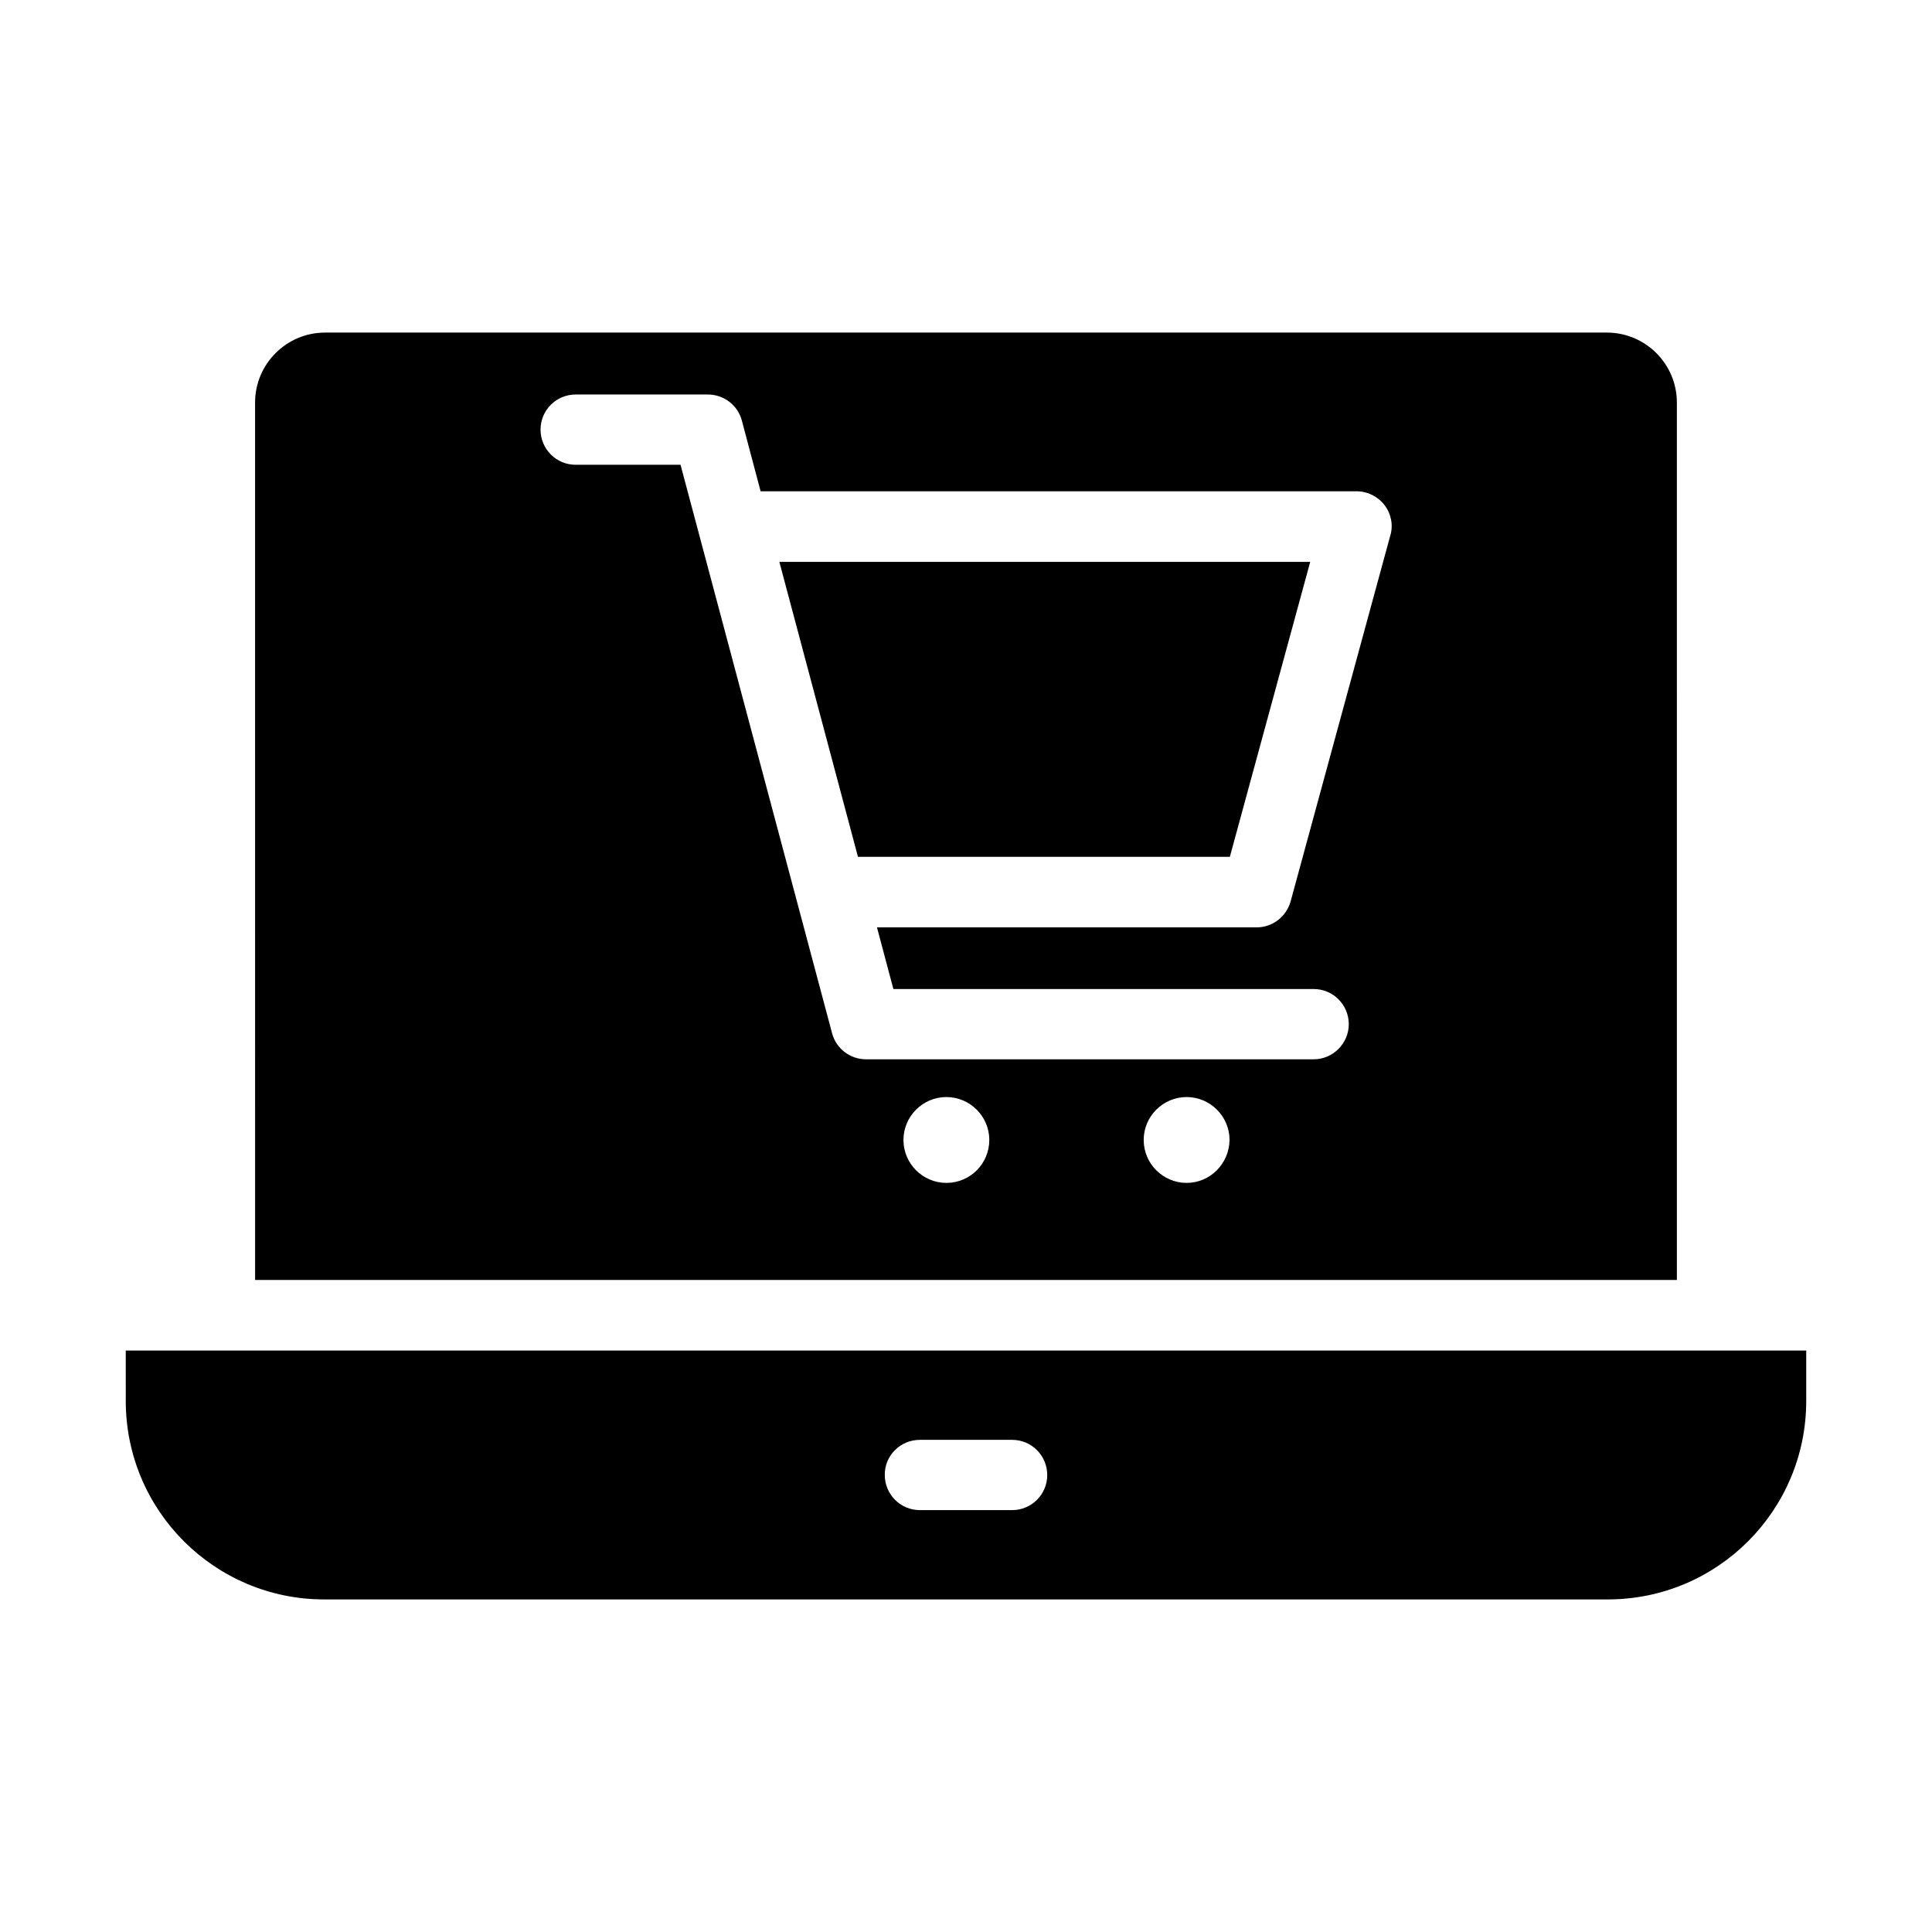
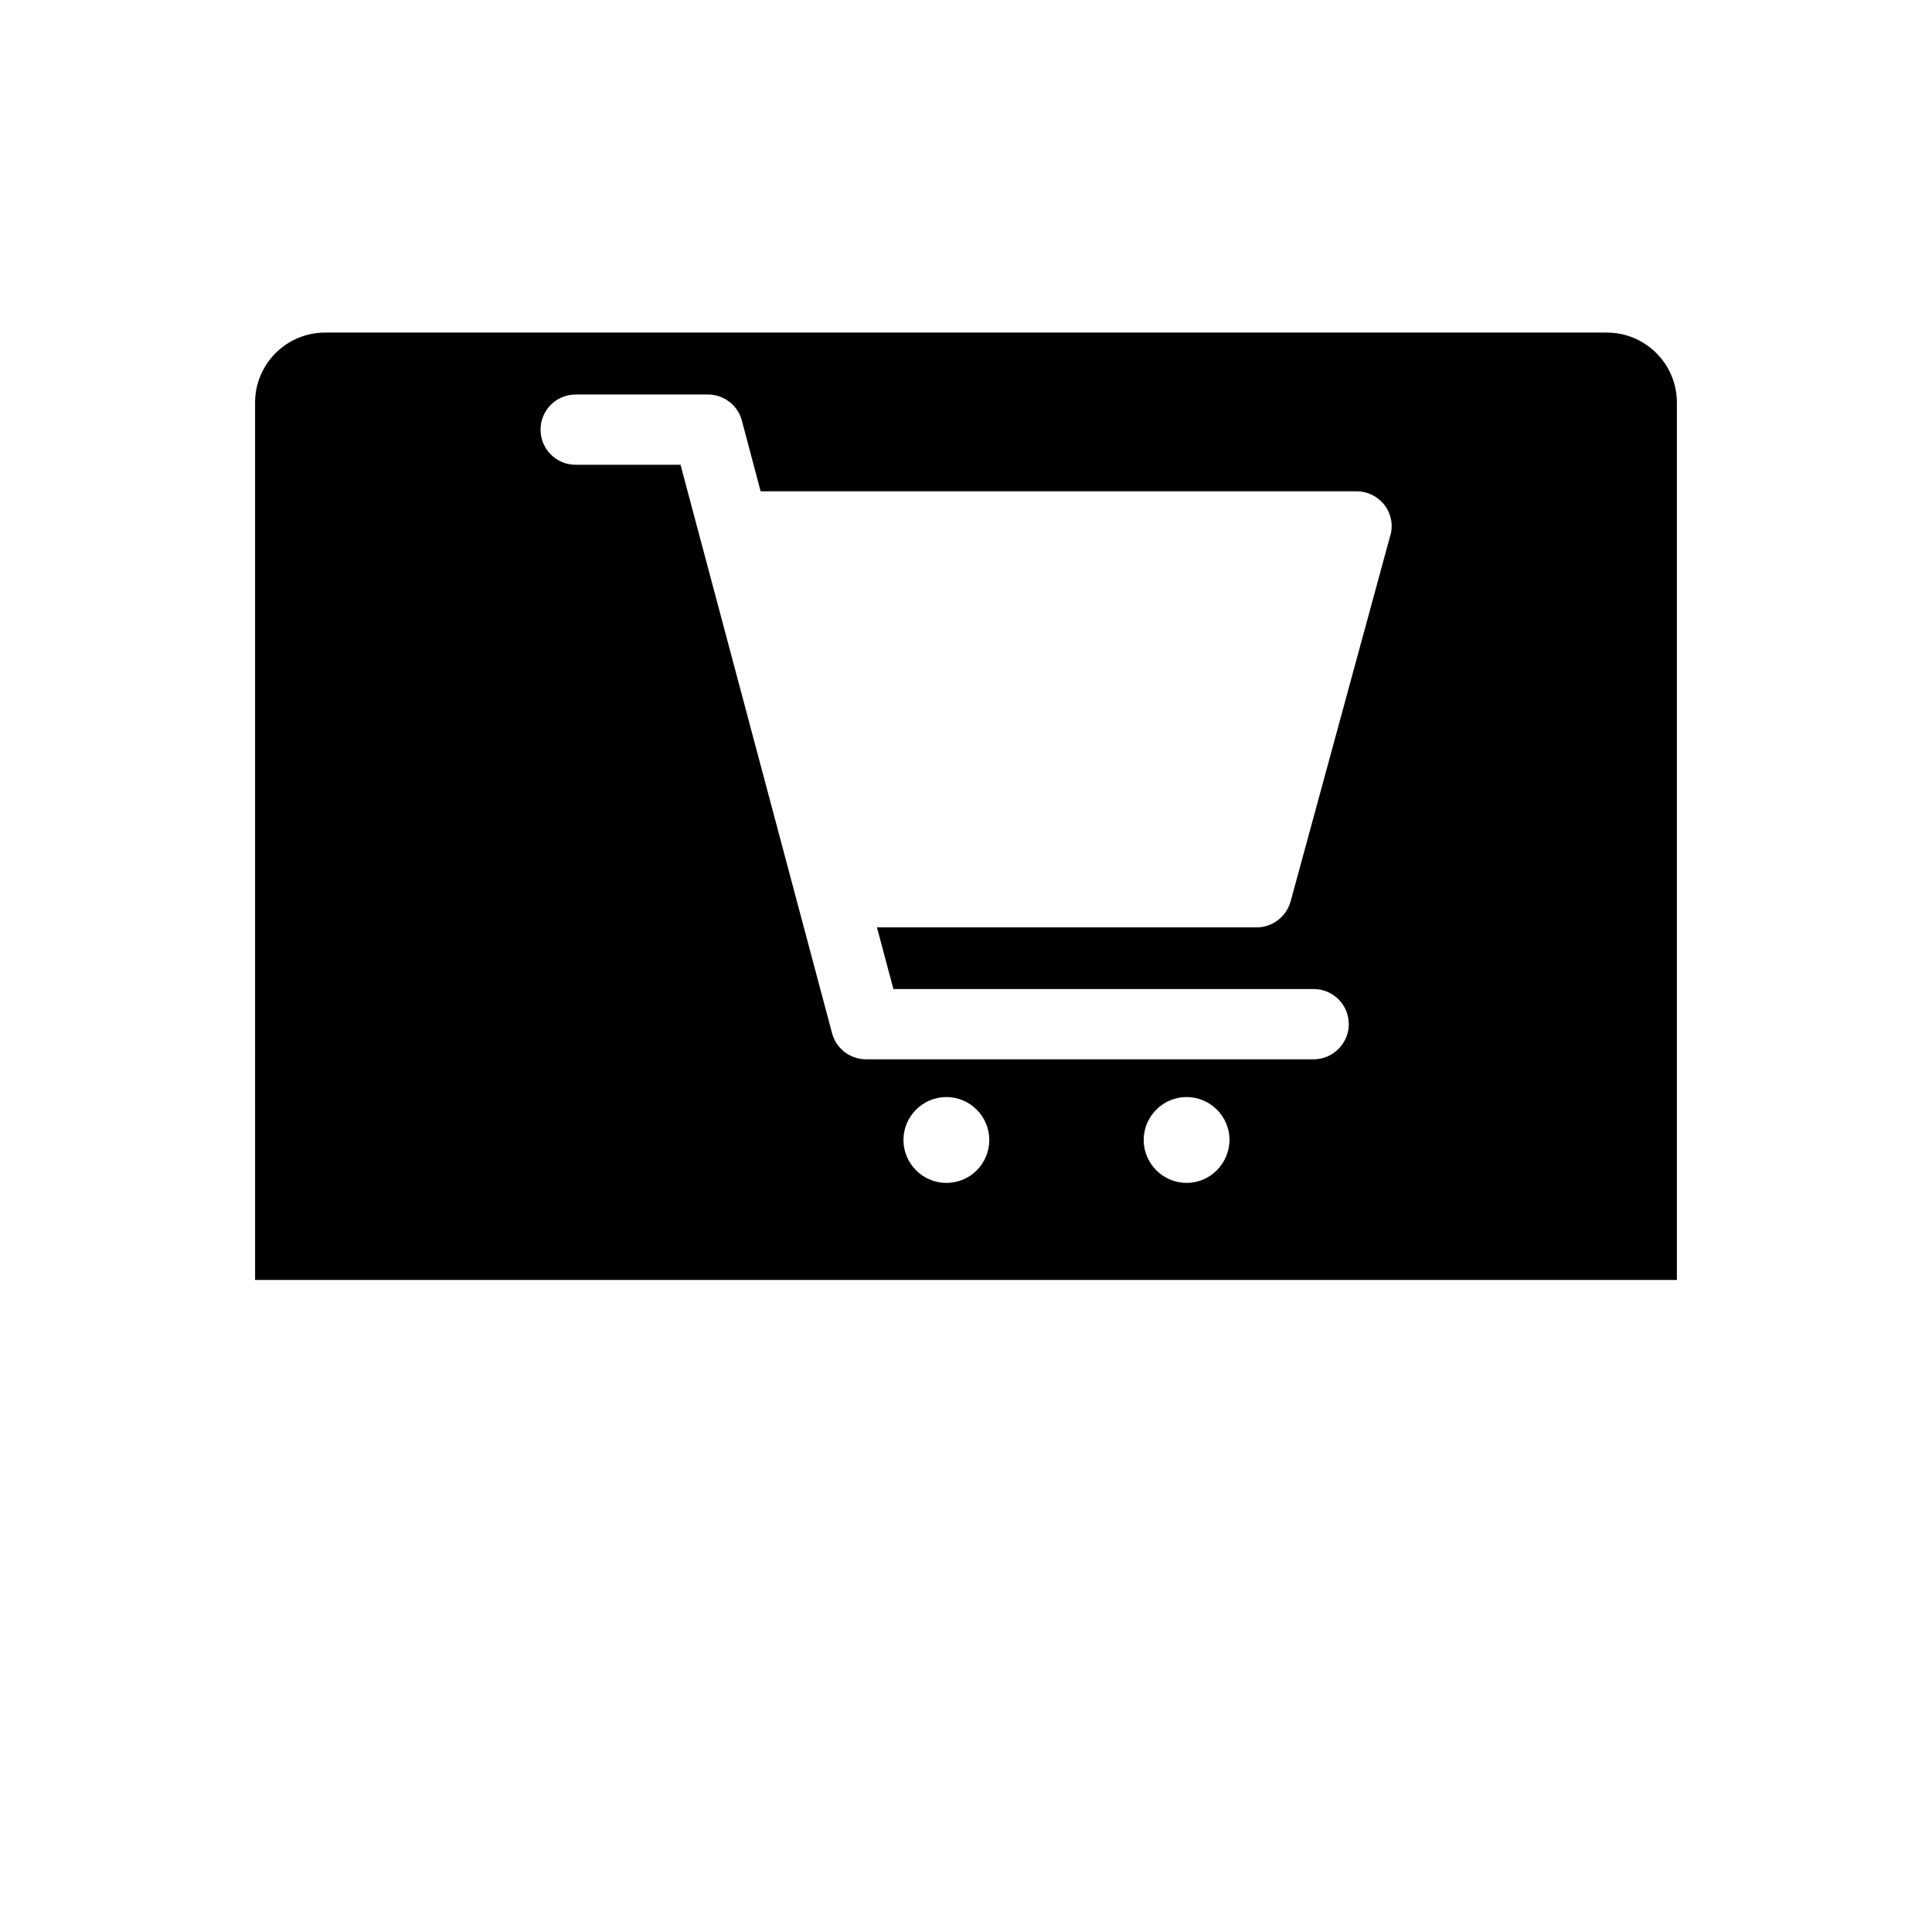
<svg xmlns="http://www.w3.org/2000/svg" fill="#000000" width="800px" height="800px" version="1.1" viewBox="144 144 512 512">
  <g>
-     <path d="m177.33 515.27c0 29.082 23.586 52.594 52.594 52.594h340.15c29.082 0 52.594-23.586 52.594-52.594v-13.359h-445.34zm210.46 10.305h24.426c5.191 0 9.312 4.199 9.312 9.312 0 5.191-4.199 9.312-9.312 9.312h-24.426c-5.191 0-9.312-4.199-9.312-9.312-0.078-5.113 4.121-9.312 9.312-9.312z" />
-     <path d="m371.37 371.07h98.551l21.297-78.164h-140.68z" />
    <path d="m588.39 250.69c0-10.23-8.32-18.551-18.551-18.551h-339.69c-10.23 0-18.551 8.32-18.551 18.551l0.004 232.52h376.79zm-193.59 206.79c-6.258 0-11.375-5.113-11.375-11.375 0-6.258 5.113-11.375 11.375-11.375 6.258 0 11.375 5.113 11.375 11.375-0.004 6.258-5.039 11.375-11.375 11.375zm63.664 0c-6.258 0-11.375-5.113-11.375-11.375 0-6.258 5.113-11.375 11.375-11.375 6.258 0 11.375 5.113 11.375 11.375-0.078 6.258-5.117 11.375-11.375 11.375zm53.969-171.53-26.41 96.945c-1.145 4.047-4.809 6.871-9.008 6.871h-100.61l4.352 16.336h111.37c5.191 0 9.312 4.199 9.312 9.312s-4.199 9.312-9.312 9.312h-118.62c-4.199 0-7.938-2.824-9.008-6.945l-40.152-150.61h-27.785c-5.191 0-9.312-4.199-9.312-9.312 0-5.191 4.199-9.312 9.312-9.312h35.039c4.199 0 7.938 2.824 9.008 6.945l4.961 18.703h157.94c2.902 0 5.648 1.375 7.406 3.664 1.75 2.289 2.363 5.344 1.523 8.09z" />
  </g>
</svg>